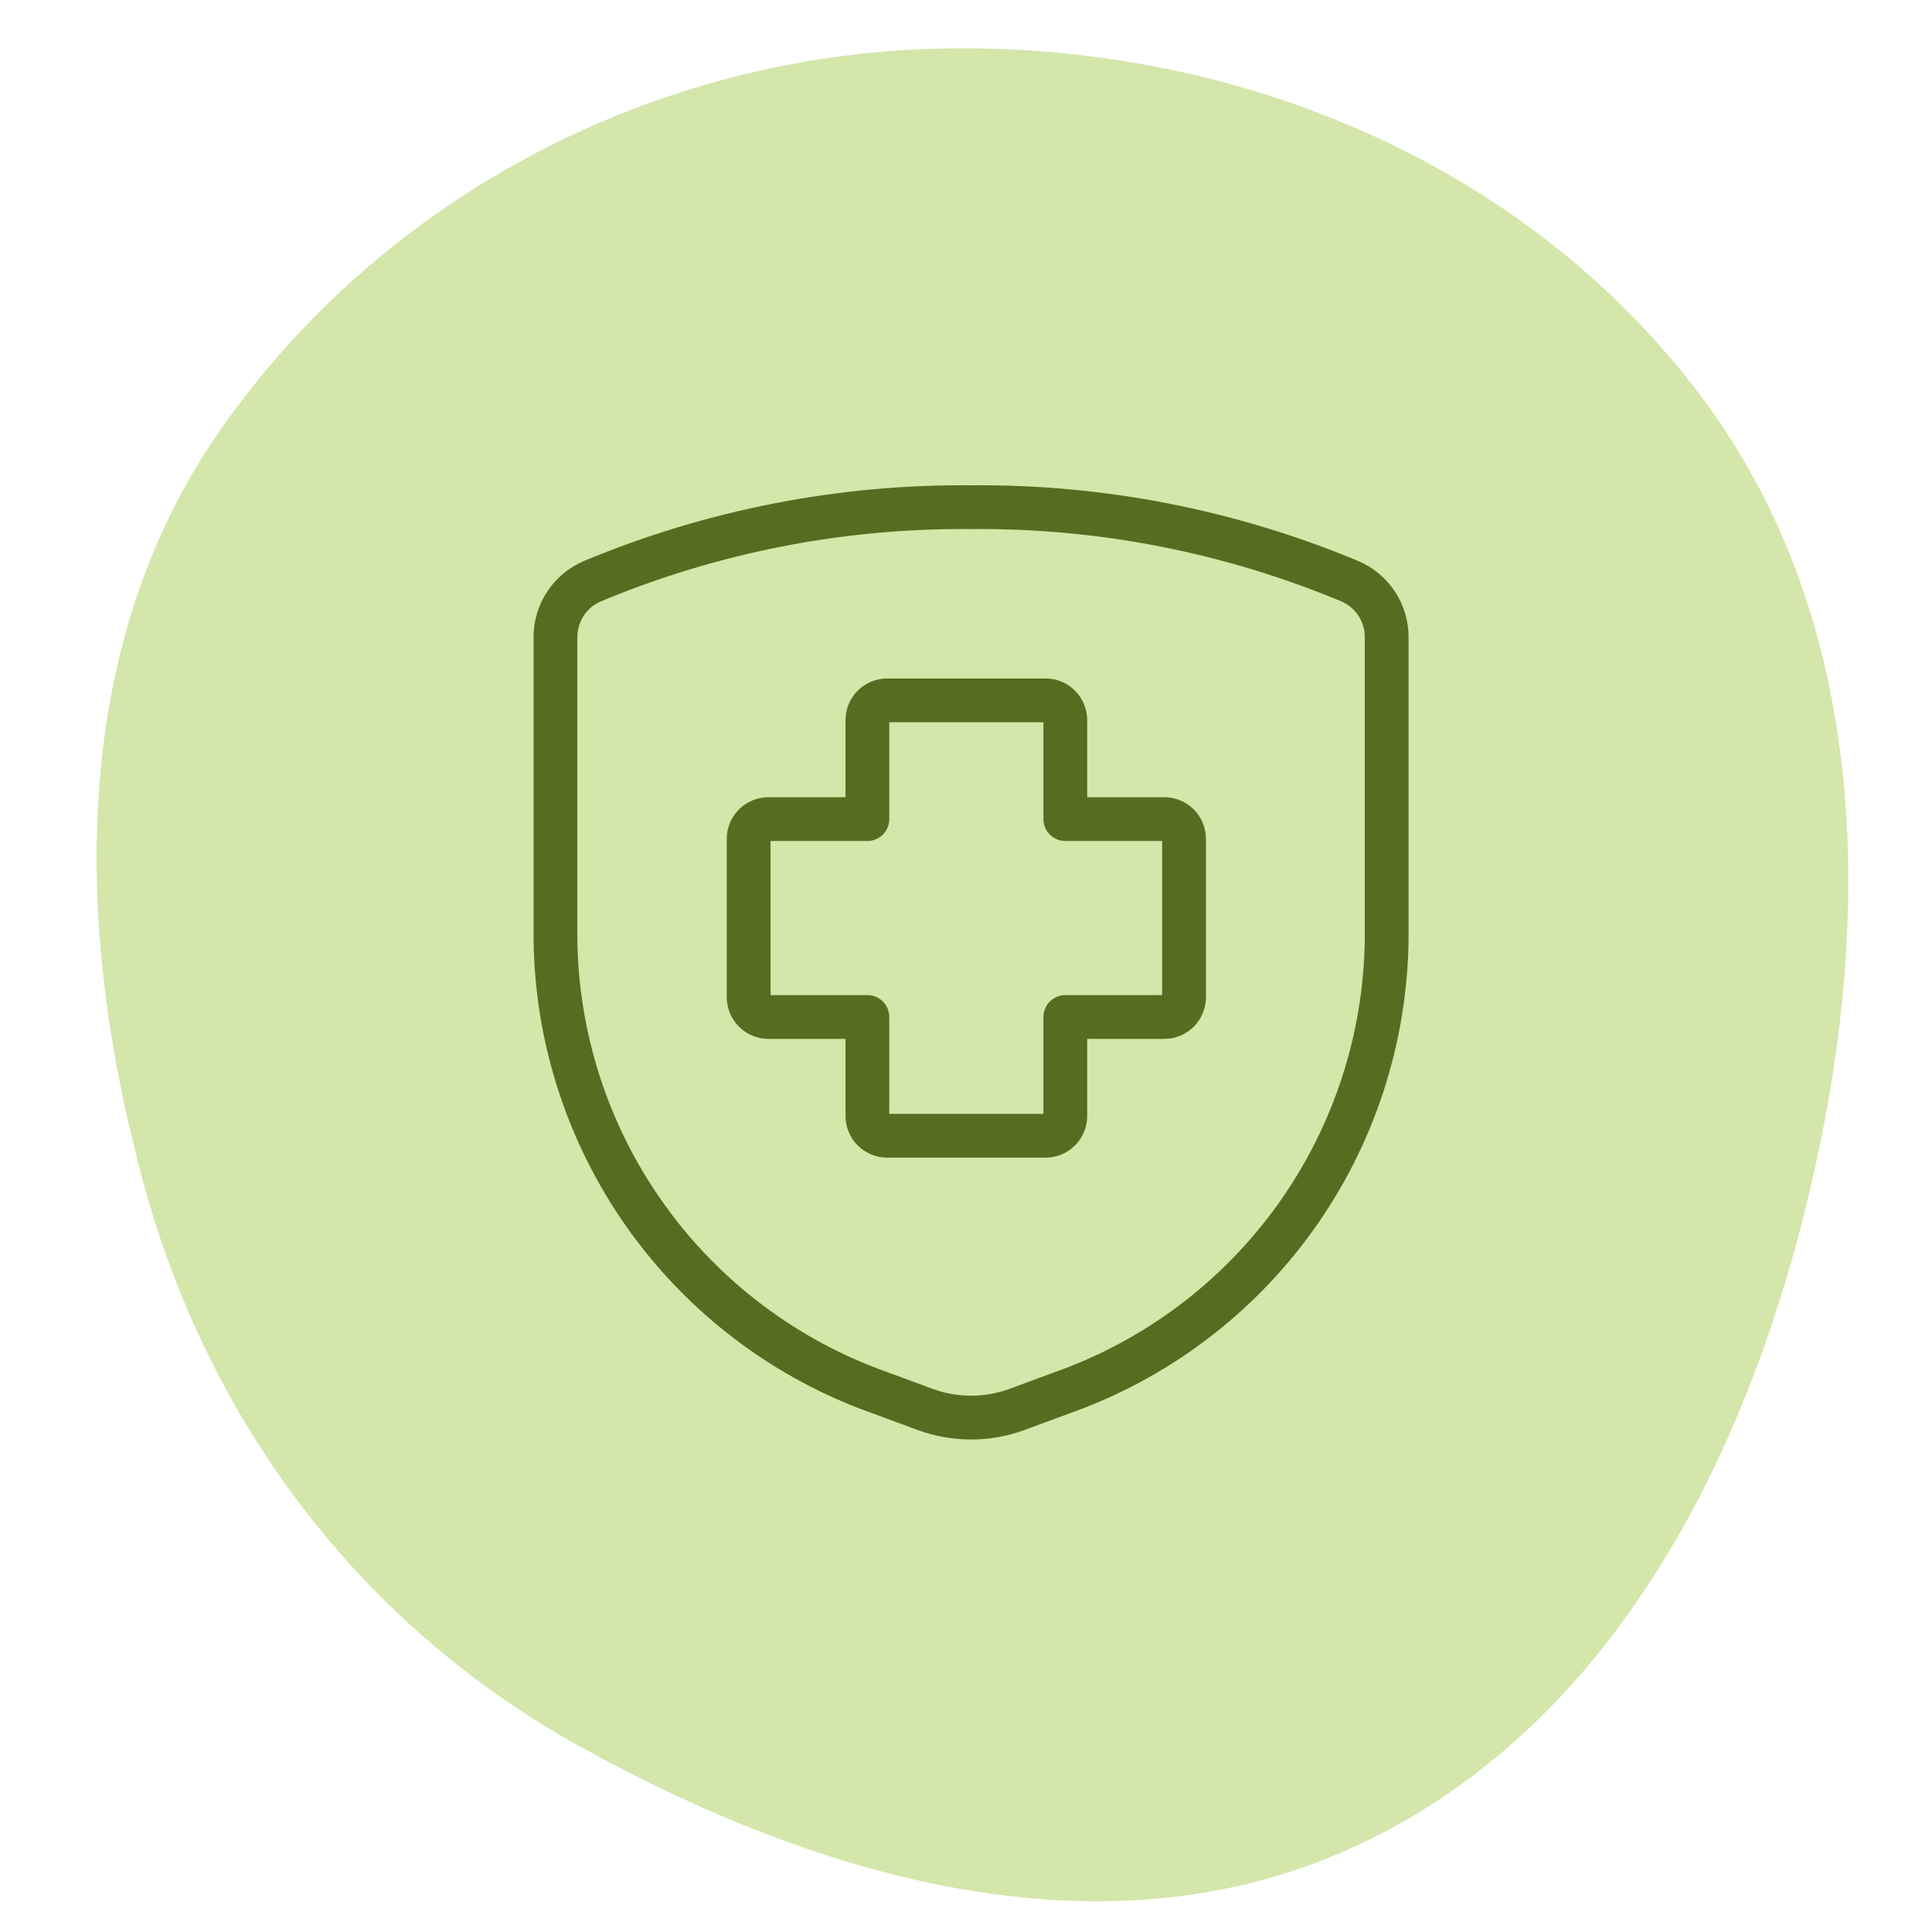
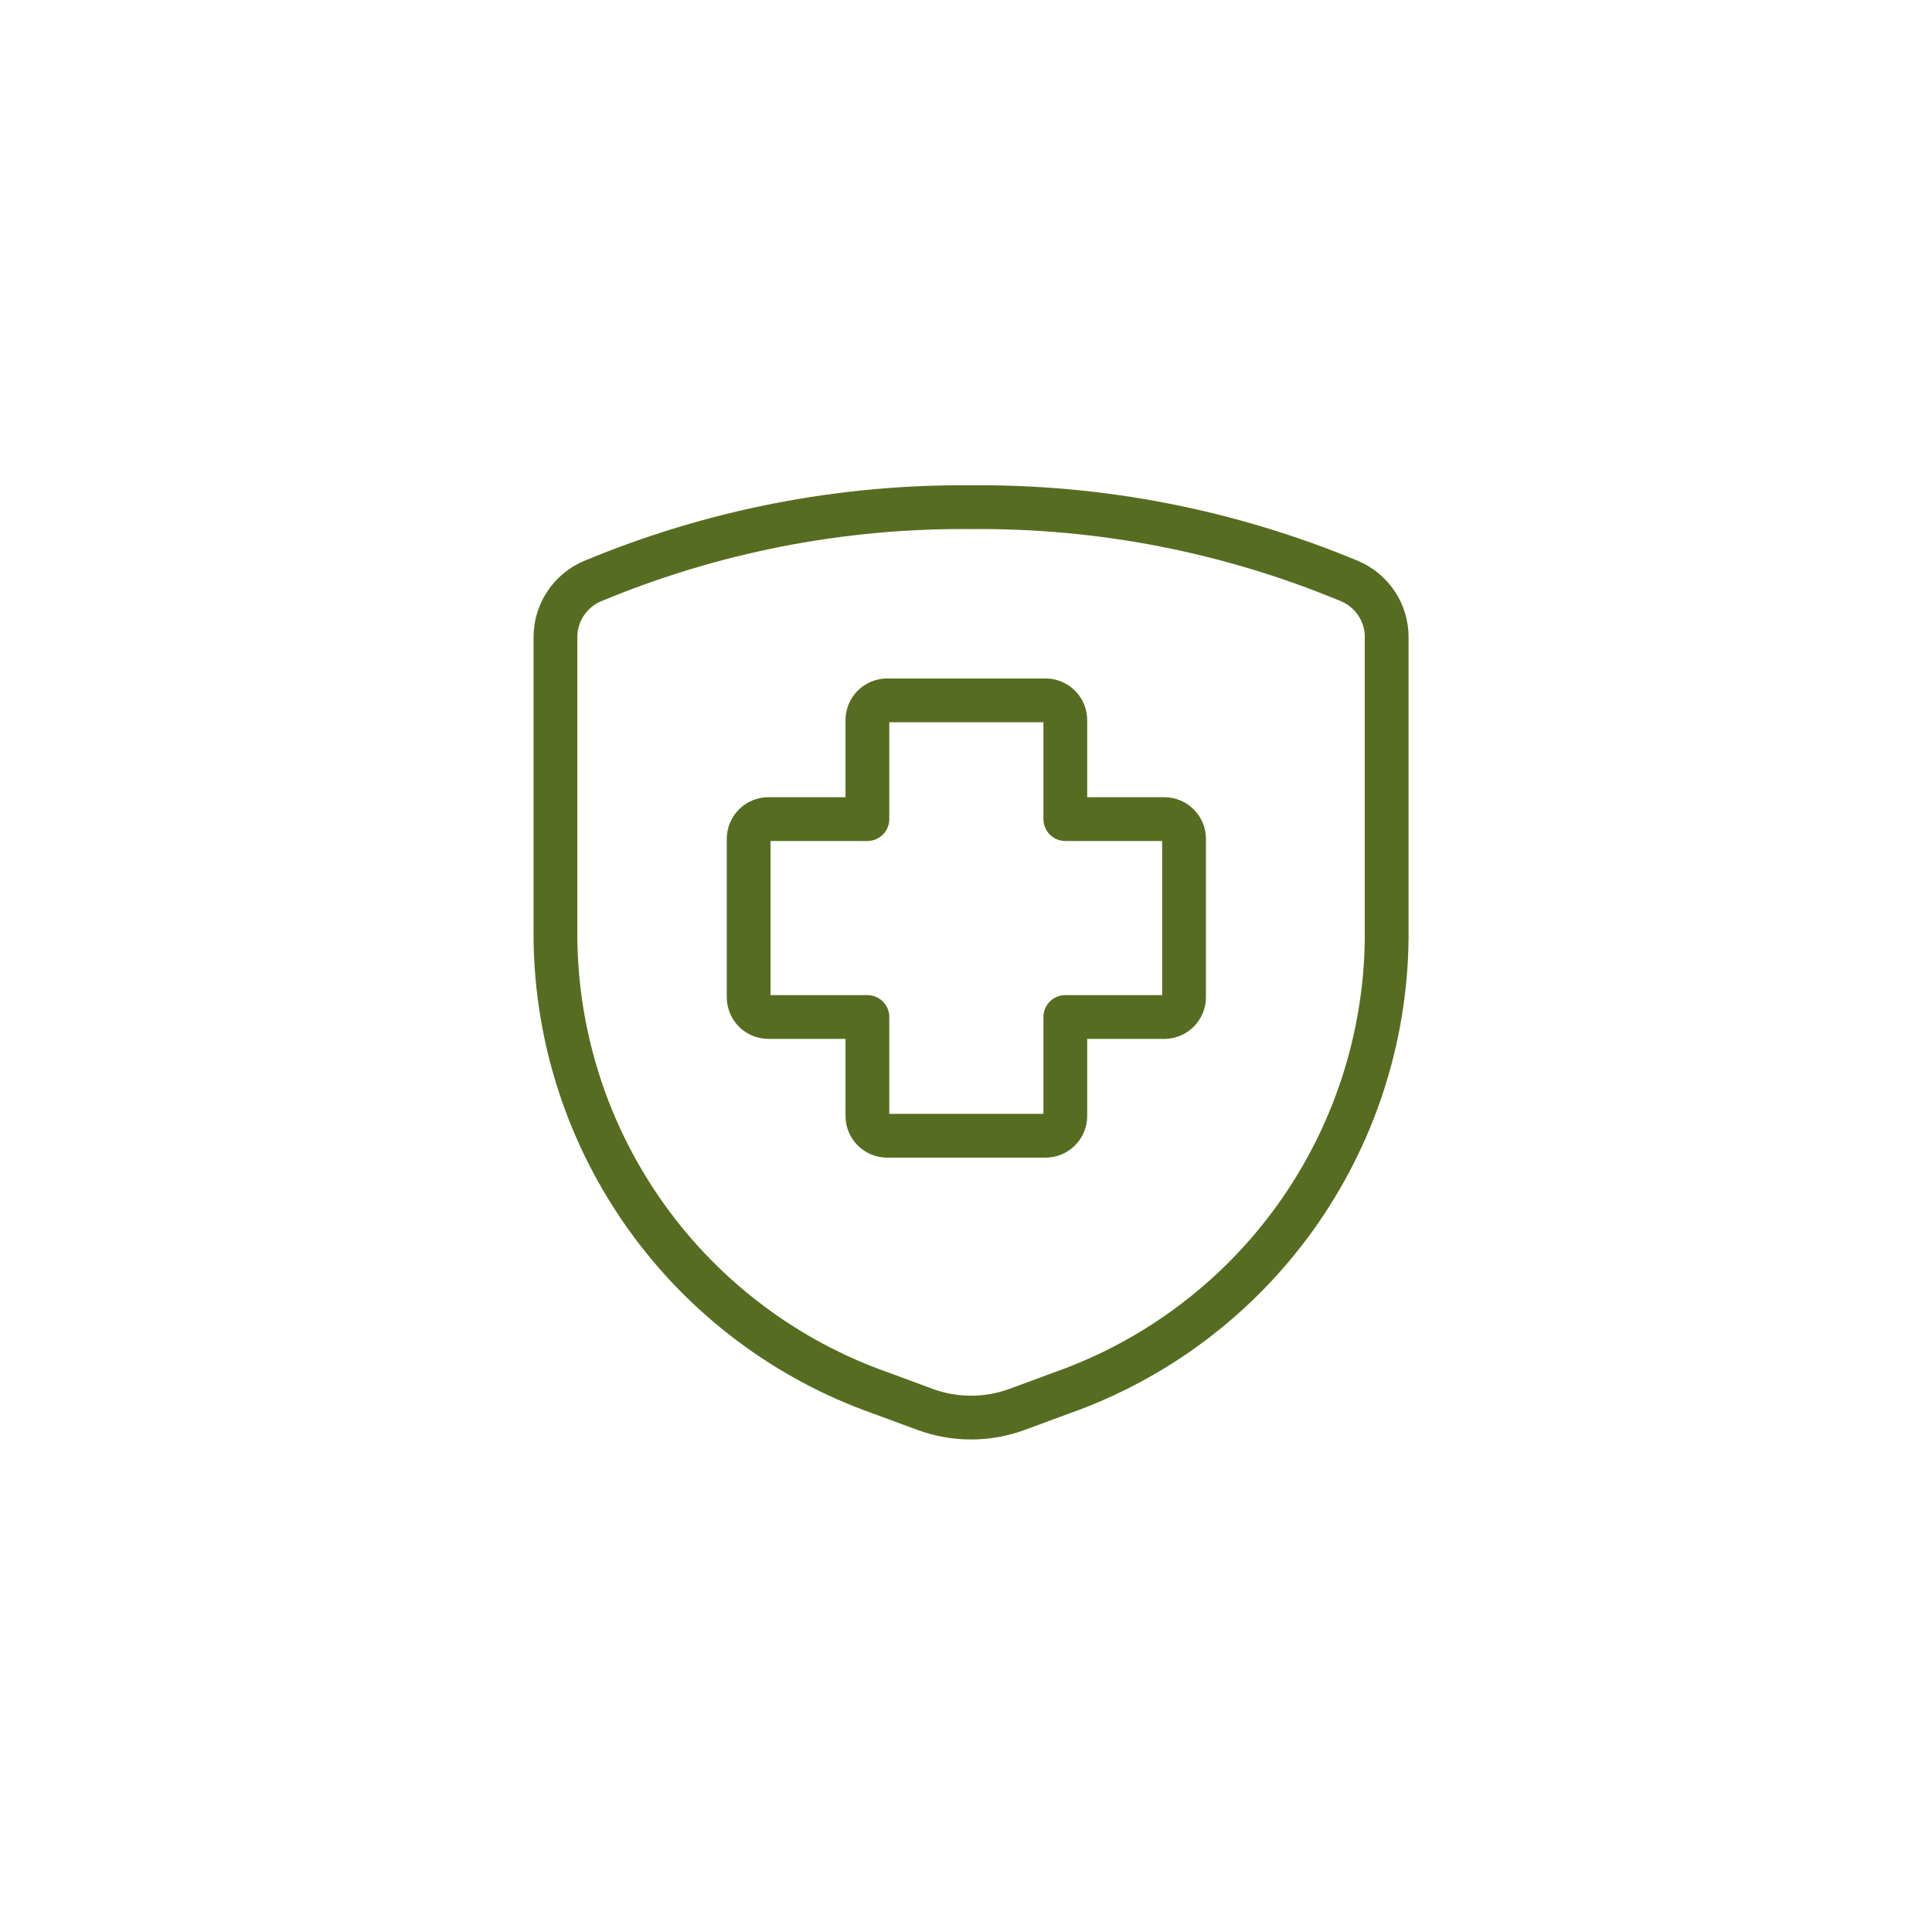
<svg xmlns="http://www.w3.org/2000/svg" width="80" height="80" viewBox="0 0 80 80" fill="none">
-   <path fill-rule="evenodd" clip-rule="evenodd" d="M38.919 2.011C51.048 1.737 63.093 6.67 70.398 16.356C77.494 25.765 77.625 38.208 74.855 49.662C72.138 60.898 66.388 71.869 55.832 76.581C45.563 81.164 33.89 77.779 24.049 72.337C14.981 67.322 8.666 58.985 5.941 48.987C3.044 38.356 2.839 26.753 9.17 17.736C15.95 8.077 27.121 2.277 38.919 2.011Z" fill="#D4E6AA" />
  <path d="M49.029 34.737C49.029 34.519 48.943 34.311 48.789 34.157C48.636 34.003 48.427 33.917 48.21 33.917H44.112V29.82C44.112 29.602 44.026 29.394 43.872 29.24C43.718 29.086 43.51 29 43.293 29H36.737C36.519 29 36.311 29.086 36.157 29.24C36.003 29.394 35.917 29.602 35.917 29.82V33.917H31.82C31.602 33.917 31.394 34.003 31.24 34.157C31.086 34.311 31 34.519 31 34.737V41.293C31 41.51 31.086 41.718 31.24 41.872C31.394 42.026 31.602 42.112 31.82 42.112H35.917V46.21C35.917 46.427 36.003 46.636 36.157 46.789C36.311 46.943 36.519 47.029 36.737 47.029H43.293C43.51 47.029 43.718 46.943 43.872 46.789C44.026 46.636 44.112 46.427 44.112 46.21V42.112H48.21C48.427 42.112 48.636 42.026 48.789 41.872C48.943 41.718 49.029 41.51 49.029 41.293V34.737Z" stroke="#566D21" stroke-width="1.813" stroke-linecap="round" stroke-linejoin="round" />
  <path d="M23 26.369V38.887C23.048 43.023 24.366 47.044 26.776 50.406C29.185 53.768 32.57 56.309 36.471 57.683L38.309 58.362C39.536 58.812 40.884 58.812 42.111 58.362L43.948 57.683C47.85 56.309 51.234 53.768 53.644 50.406C56.053 47.044 57.371 43.023 57.419 38.887V26.369C57.418 25.878 57.272 25.397 57 24.988C56.728 24.578 56.341 24.257 55.889 24.065C50.923 21.994 45.59 20.951 40.21 21.002C34.83 20.951 29.496 21.994 24.531 24.065C24.078 24.257 23.692 24.578 23.42 24.988C23.148 25.397 23.002 25.878 23 26.369V26.369Z" stroke="#566D21" stroke-width="1.813" stroke-linecap="round" stroke-linejoin="round" />
</svg>